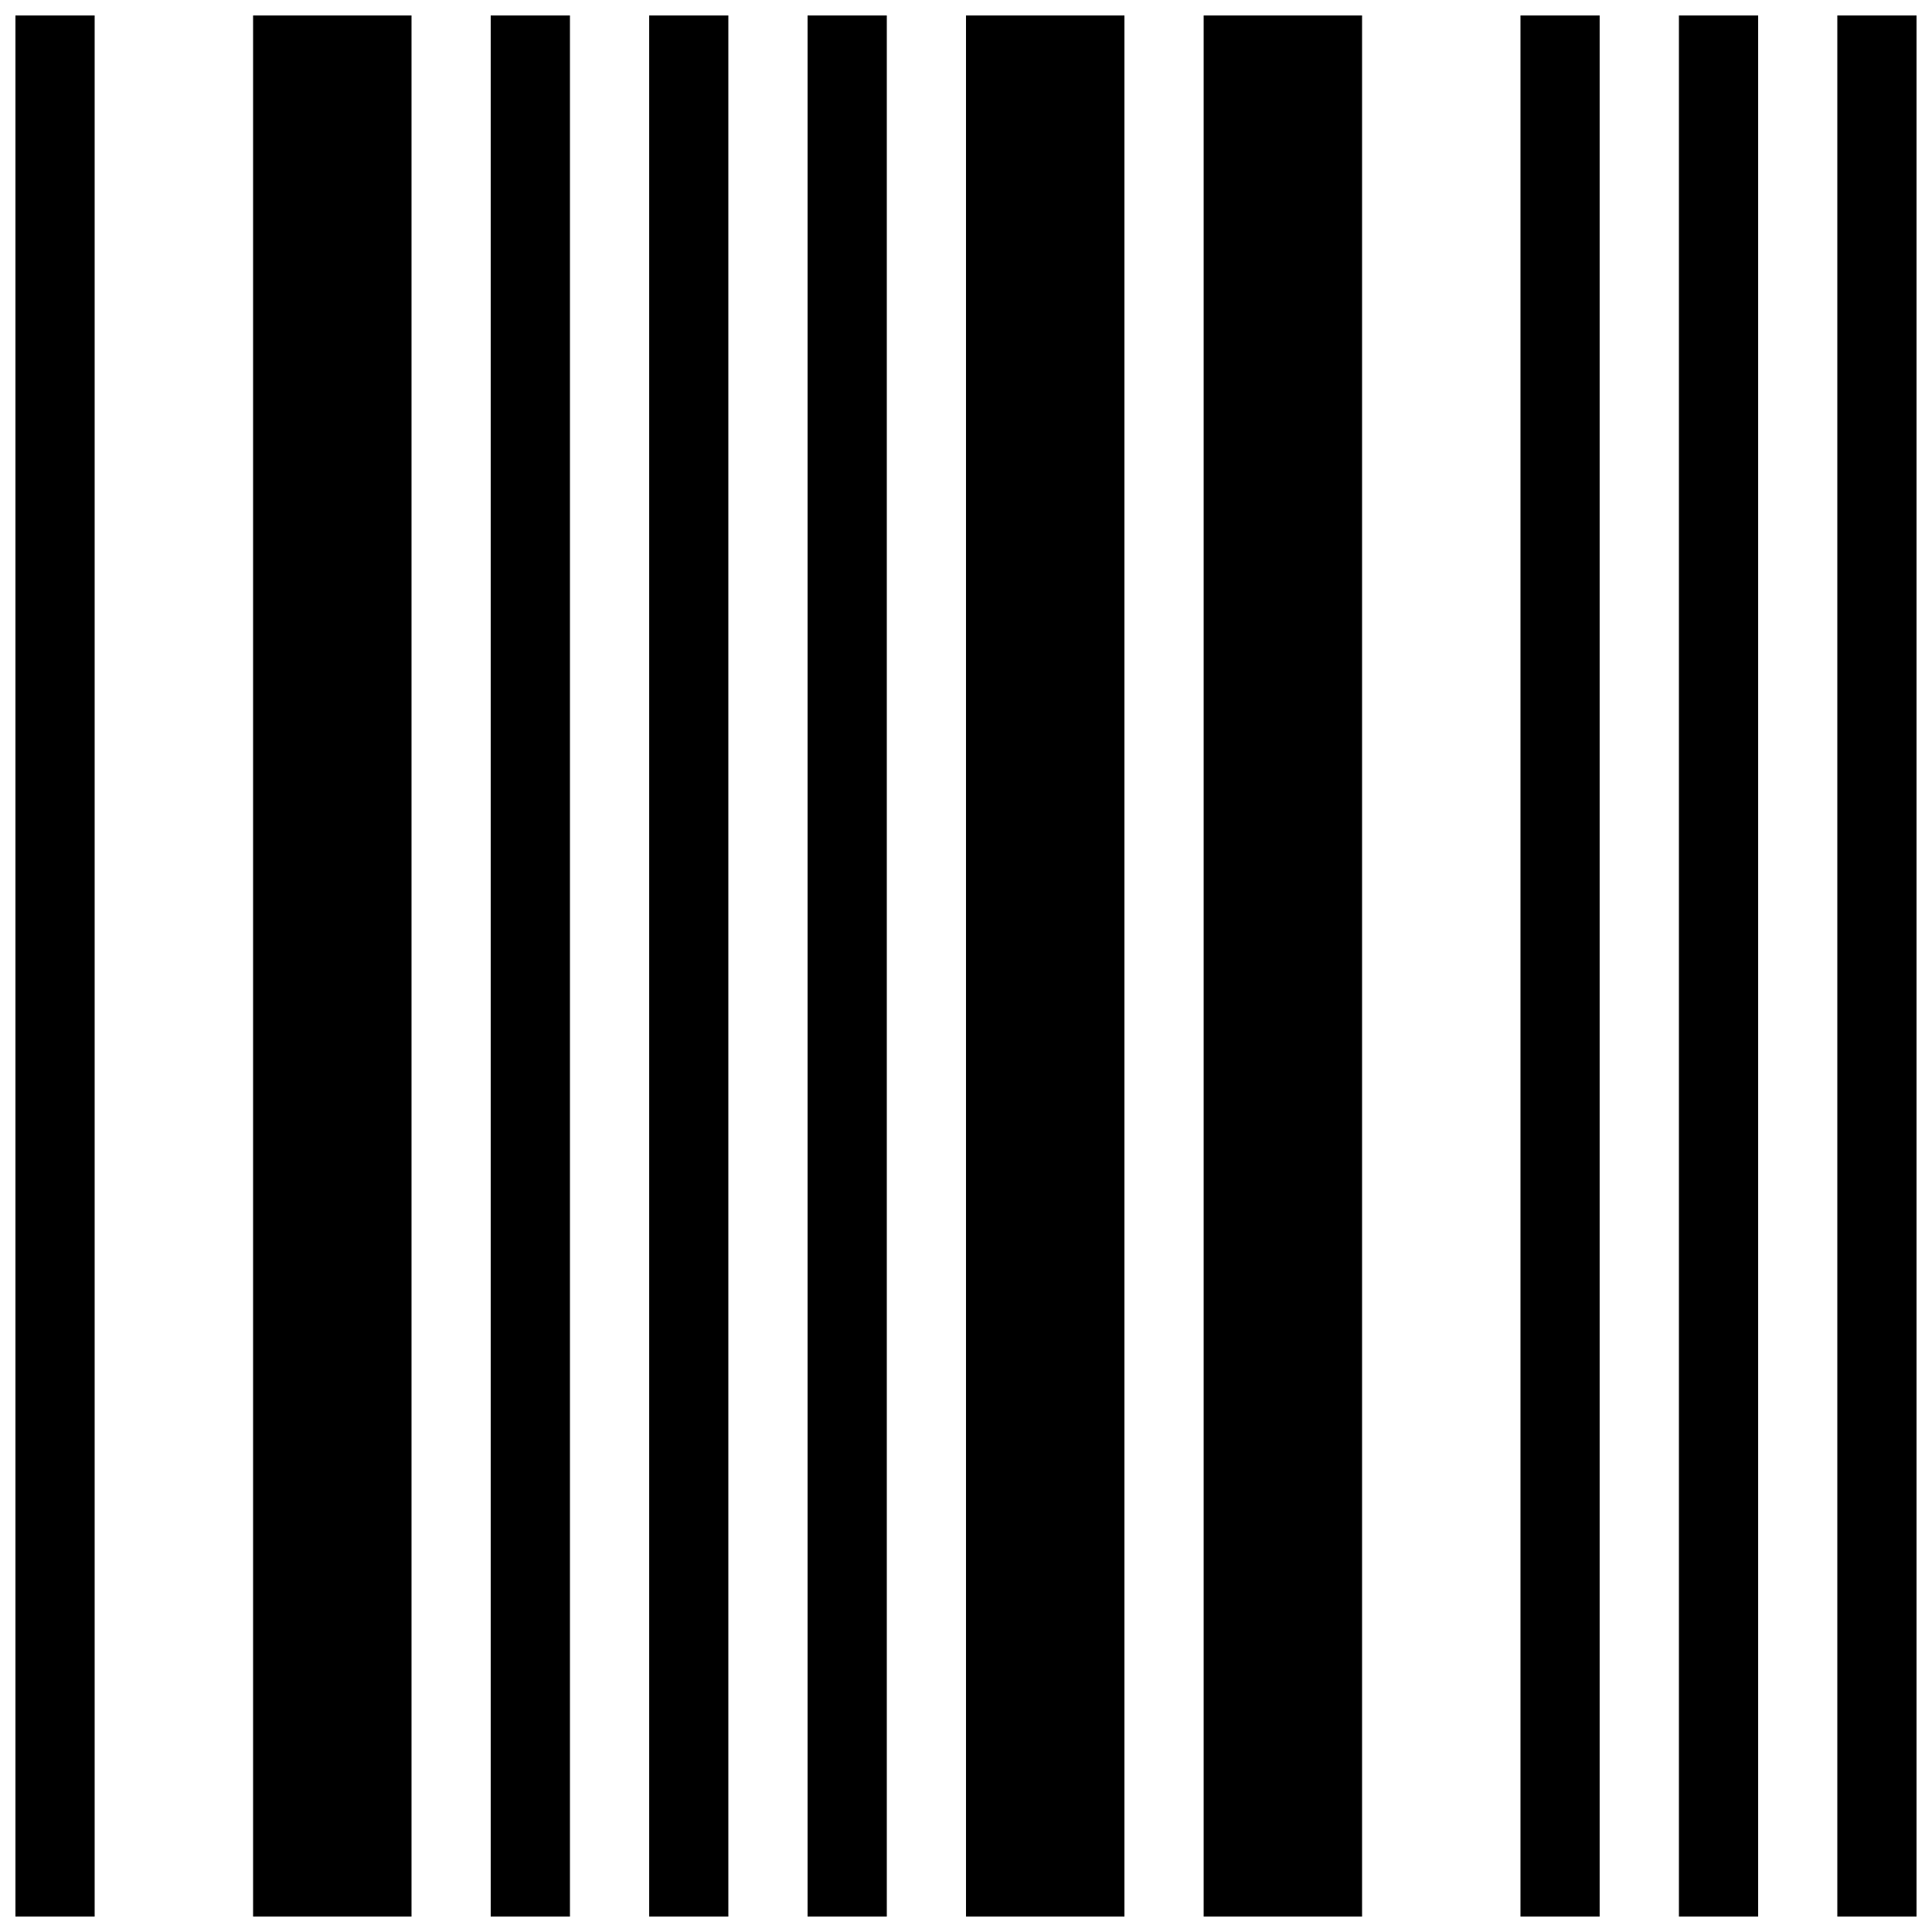
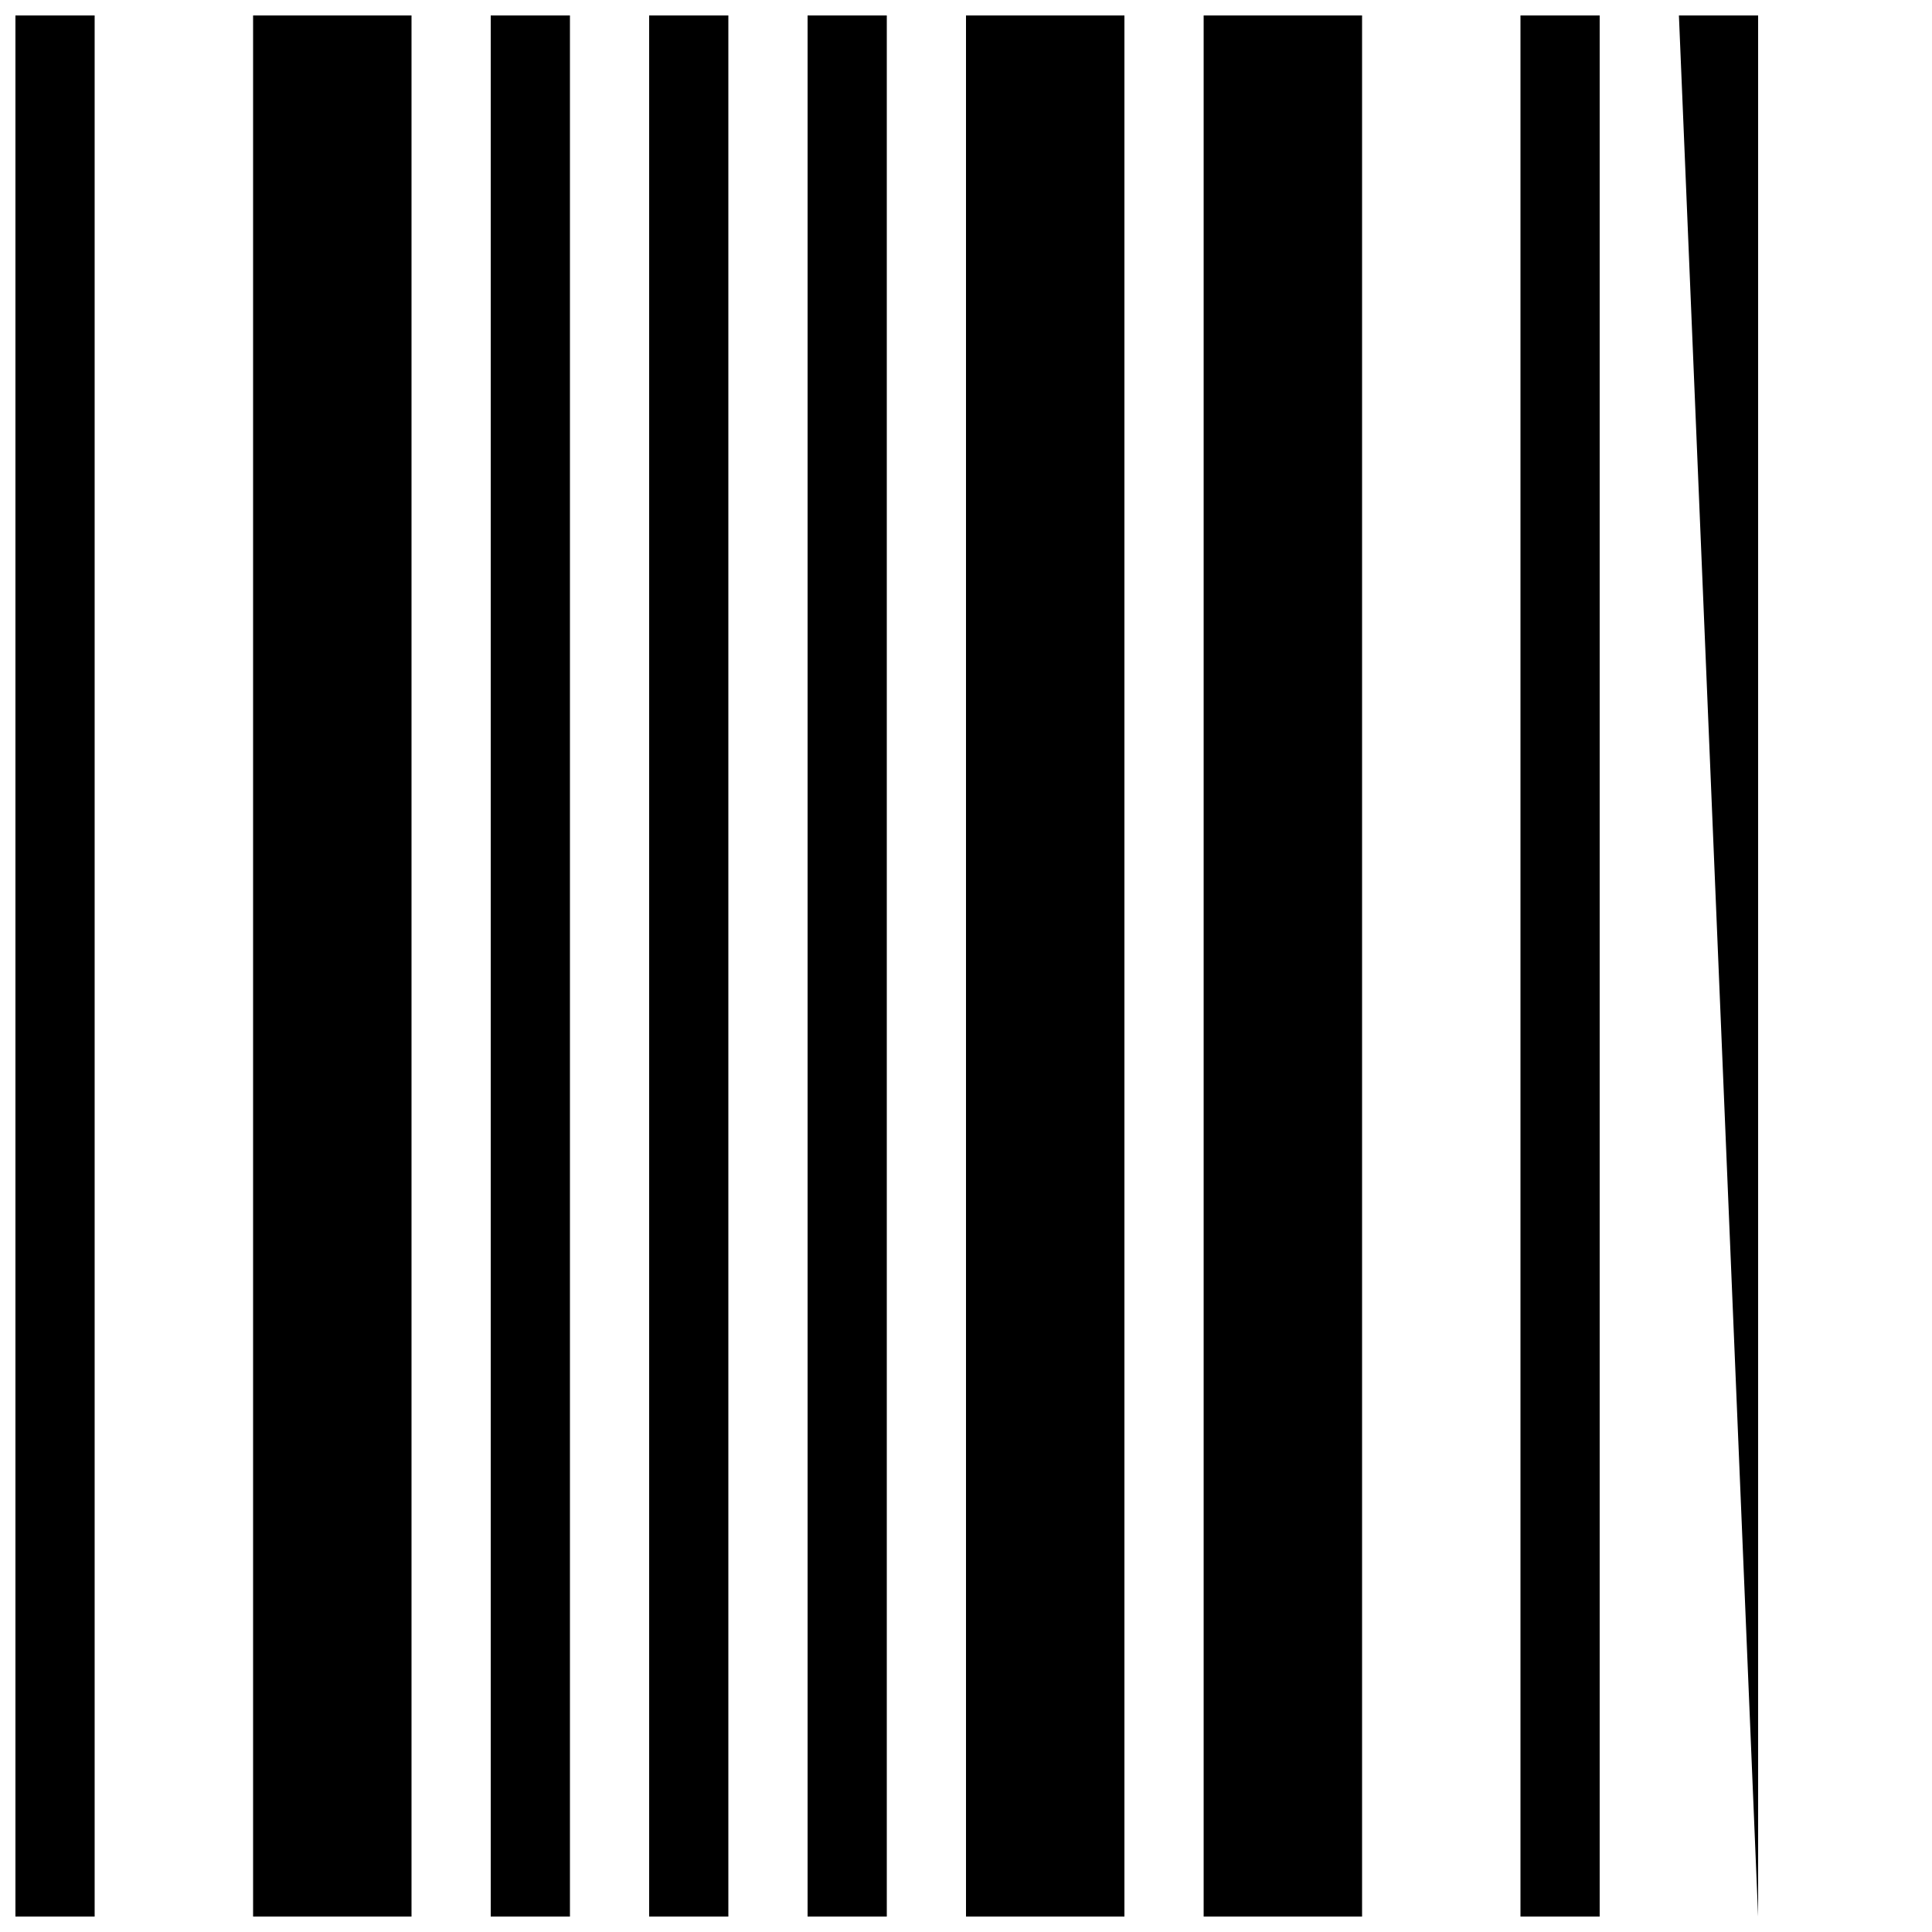
<svg xmlns="http://www.w3.org/2000/svg" width="800px" height="800px" version="1.1" viewBox="144 144 512 512">
  <defs>
    <clipPath id="j">
      <path d="m148.09 148.09h21.906v503.81h-21.906z" />
    </clipPath>
    <clipPath id="h">
      <path d="m211 148.09h43v503.81h-43z" />
    </clipPath>
    <clipPath id="g">
      <path d="m274 148.09h22v503.81h-22z" />
    </clipPath>
    <clipPath id="f">
      <path d="m316 148.09h22v503.81h-22z" />
    </clipPath>
    <clipPath id="e">
      <path d="m358 148.09h22v503.81h-22z" />
    </clipPath>
    <clipPath id="d">
      <path d="m400 148.09h42v503.81h-42z" />
    </clipPath>
    <clipPath id="c">
      <path d="m462 148.09h43v503.81h-43z" />
    </clipPath>
    <clipPath id="b">
      <path d="m546 148.09h22v503.81h-22z" />
    </clipPath>
    <clipPath id="a">
      <path d="m588 148.09h22v503.81h-22z" />
    </clipPath>
    <clipPath id="i">
      <path d="m630 148.09h21.902v503.81h-21.902z" />
    </clipPath>
  </defs>
  <g>
    <g clip-path="url(#j)">
      <path d="m148.09 148.09h20.992v503.81h-20.992z" />
    </g>
    <g clip-path="url(#h)">
      <path d="m211.07 148.09h41.984v503.81h-41.984z" />
    </g>
    <g clip-path="url(#g)">
      <path d="m274.05 148.09h20.992v503.81h-20.992z" />
    </g>
    <g clip-path="url(#f)">
      <path d="m316.03 148.09h20.992v503.81h-20.992z" />
    </g>
    <g clip-path="url(#e)">
      <path d="m358.02 148.09h20.992v503.81h-20.992z" />
    </g>
    <g clip-path="url(#d)">
      <path d="m400 148.09h41.984v503.81h-41.984z" />
    </g>
    <g clip-path="url(#c)">
      <path d="m462.98 148.09h41.984v503.81h-41.984z" />
    </g>
    <g clip-path="url(#b)">
      <path d="m546.94 148.09h20.992v503.81h-20.992z" />
    </g>
    <g clip-path="url(#a)">
-       <path d="m588.93 148.09h20.992v503.81h-20.992z" />
+       <path d="m588.93 148.09h20.992v503.81z" />
    </g>
    <g clip-path="url(#i)">
-       <path d="m630.91 148.09h20.992v503.81h-20.992z" />
-     </g>
+       </g>
  </g>
</svg>